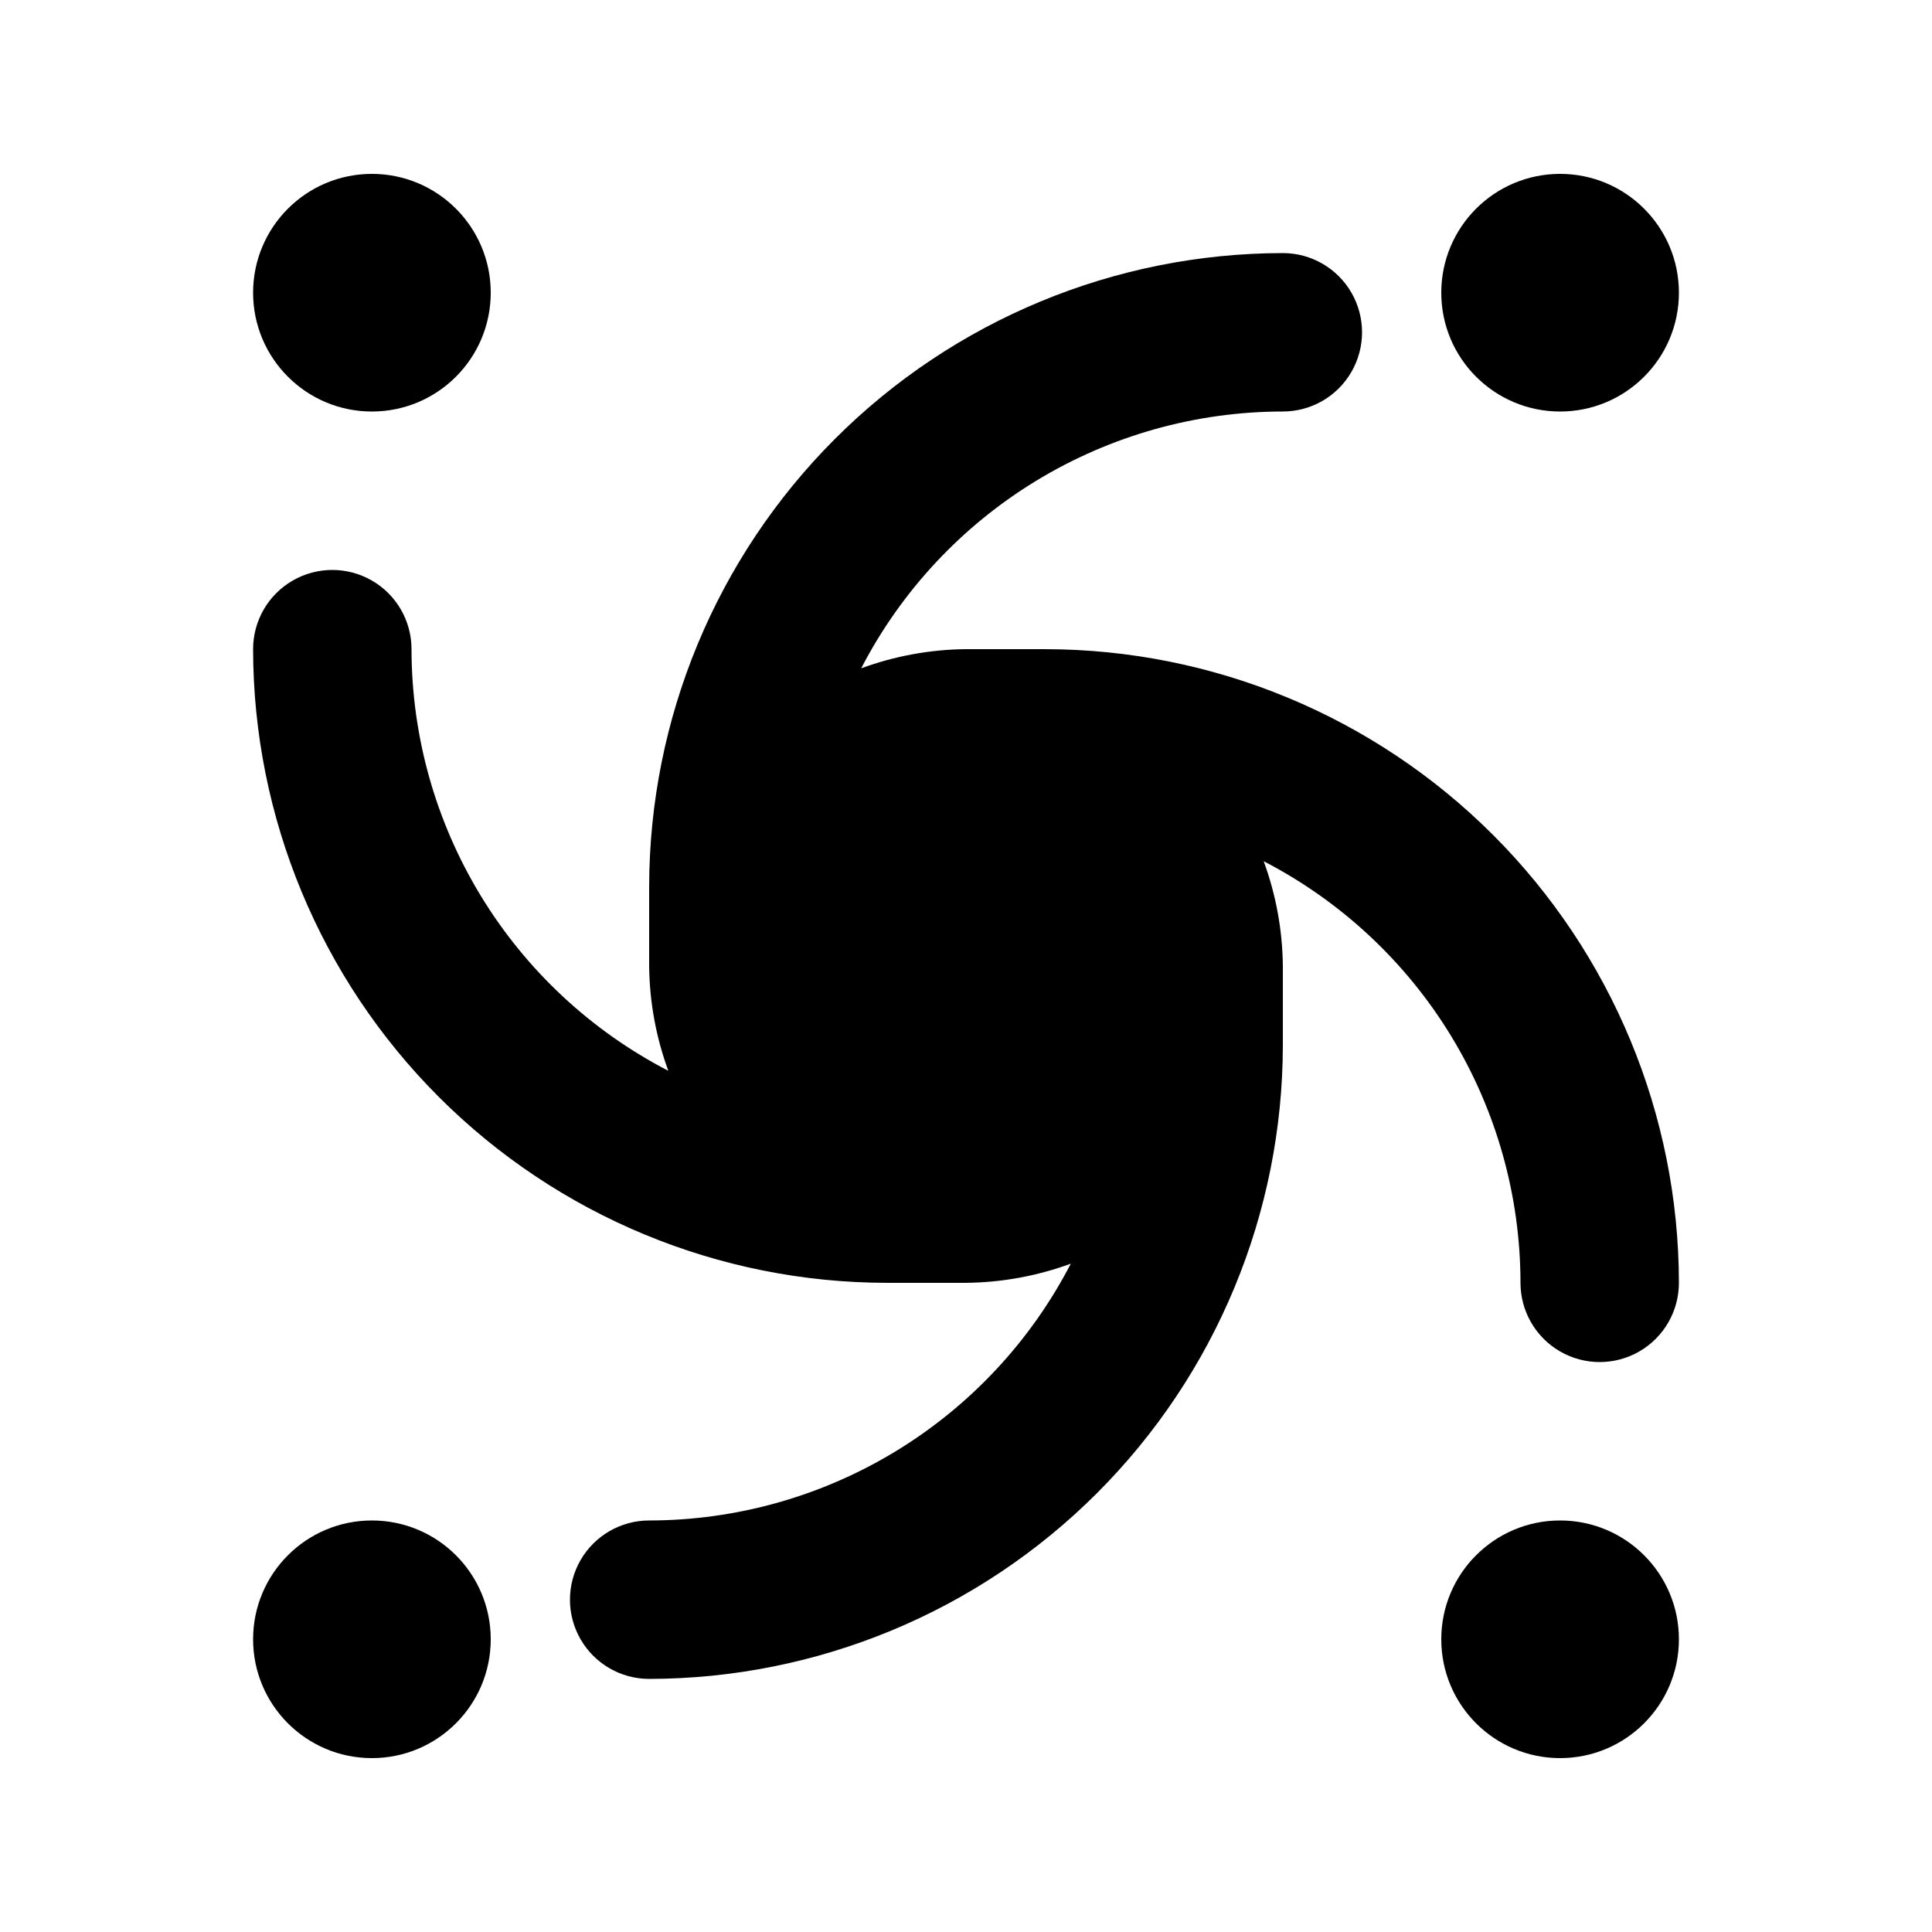
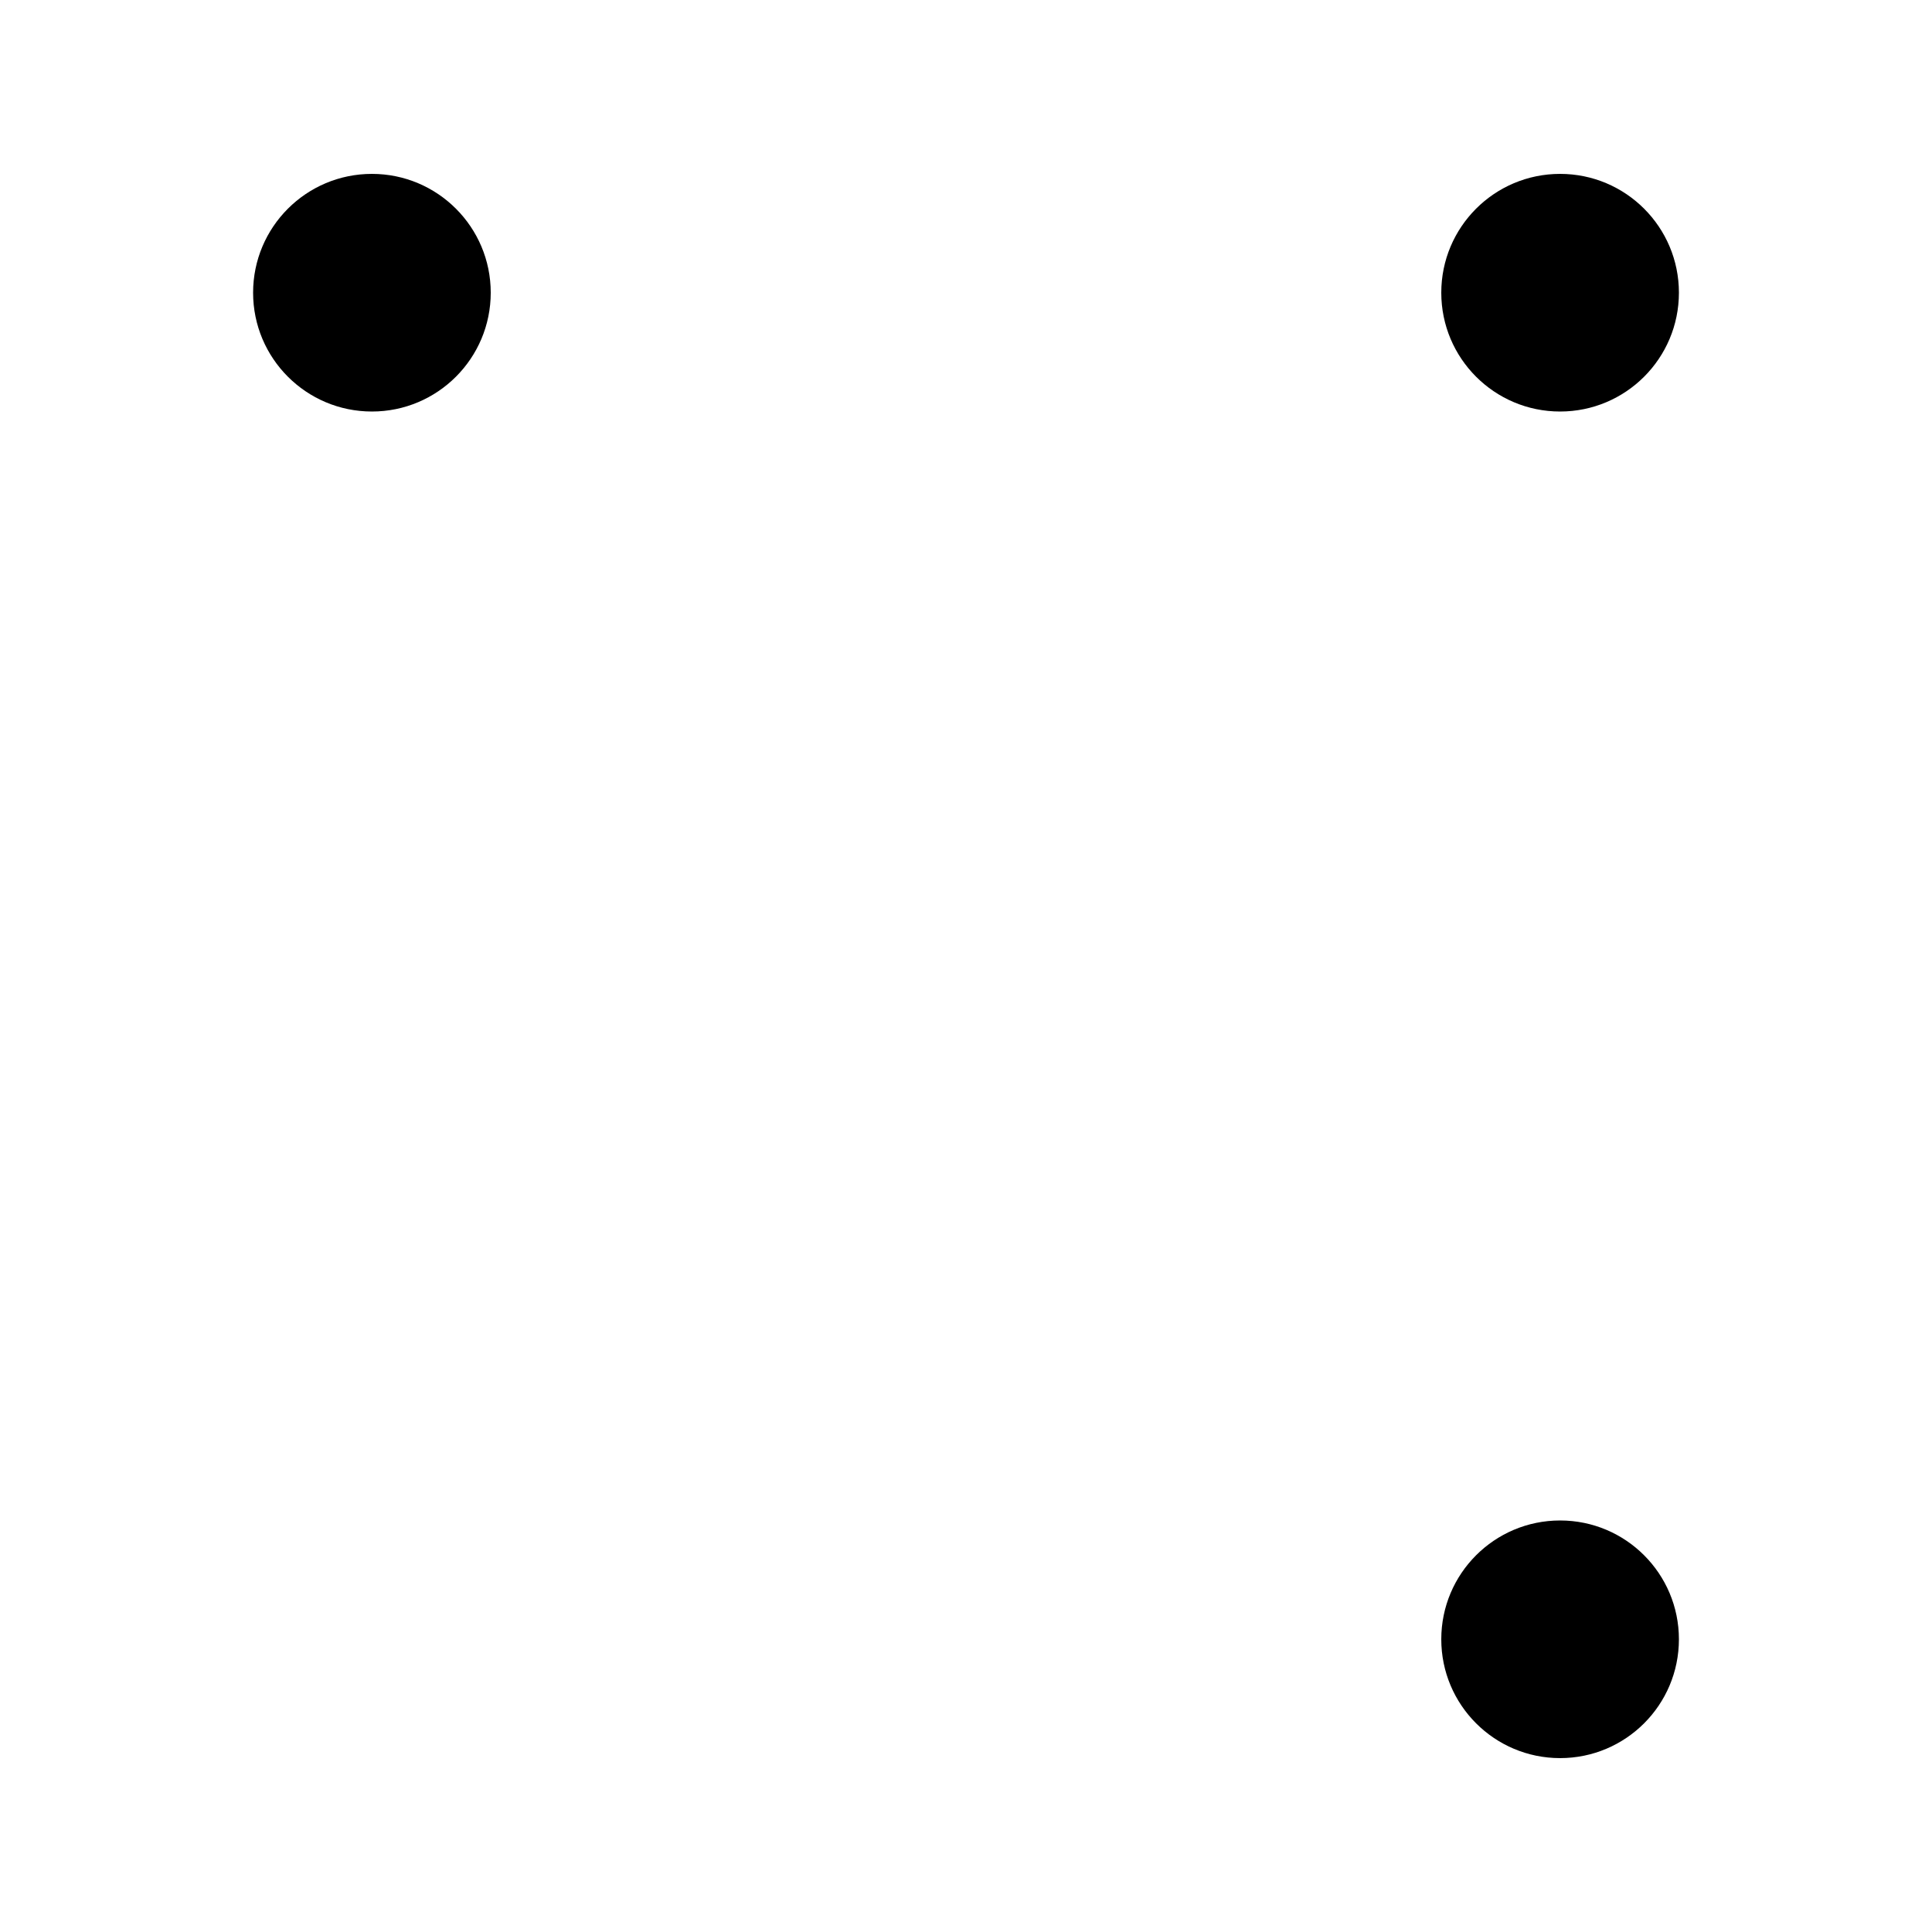
<svg xmlns="http://www.w3.org/2000/svg" fill="#000000" width="800px" height="800px" version="1.1" viewBox="144 144 512 512">
  <g>
-     <path d="m420.99 316.03h-20.992c-9.48 0.094-18.875 1.812-27.773 5.078 10.605-20.488 26.637-37.672 46.34-49.676 19.707-12 42.328-18.359 65.398-18.379 7.5 0 14.434-4 18.18-10.496 3.75-6.496 3.75-14.496 0-20.992-3.746-6.496-10.68-10.496-18.18-10.496-44.523 0.051-87.207 17.758-118.69 49.242-31.484 31.484-49.191 74.168-49.242 118.7v20.992c0.094 9.477 1.812 18.871 5.078 27.77-20.488-10.605-37.672-26.633-49.676-46.34-12-19.703-18.359-42.328-18.379-65.398 0-7.5-4-14.43-10.496-18.18s-14.496-3.75-20.992 0-10.496 10.68-10.496 18.18c0.051 44.523 17.758 87.211 49.242 118.69 31.484 31.484 74.168 49.195 118.7 49.242h20.992c9.477-0.094 18.871-1.812 27.77-5.078-10.605 20.488-26.633 37.672-46.34 49.676-19.703 12-42.328 18.359-65.398 18.379-7.5 0-14.43 4.004-18.18 10.496-3.75 6.496-3.75 14.5 0 20.992 3.75 6.496 10.68 10.496 18.18 10.496 44.523-0.047 87.211-17.758 118.69-49.242 31.484-31.484 49.195-74.168 49.242-118.69v-20.992c-0.094-9.48-1.812-18.875-5.078-27.773 20.488 10.605 37.672 26.637 49.676 46.34 12 19.707 18.359 42.328 18.379 65.398 0 7.5 4.004 14.434 10.496 18.18 6.496 3.75 14.5 3.75 20.992 0 6.496-3.746 10.496-10.68 10.496-18.18-0.047-44.523-17.758-87.207-49.242-118.69-31.484-31.484-74.168-49.191-118.69-49.242z" />
    <path d="m588.93 578.43c0 17.391-14.098 31.488-31.488 31.488s-31.488-14.098-31.488-31.488c0-17.391 14.098-31.488 31.488-31.488s31.488 14.098 31.488 31.488" />
    <path d="m588.93 221.57c0 17.391-14.098 31.488-31.488 31.488s-31.488-14.098-31.488-31.488 14.098-31.488 31.488-31.488 31.488 14.098 31.488 31.488" />
    <path d="m274.05 221.57c0 17.391-14.098 31.488-31.488 31.488s-31.488-14.098-31.488-31.488 14.098-31.488 31.488-31.488 31.488 14.098 31.488 31.488" />
-     <path d="m274.05 578.43c0 17.391-14.098 31.488-31.488 31.488s-31.488-14.098-31.488-31.488c0-17.391 14.098-31.488 31.488-31.488s31.488 14.098 31.488 31.488" />
  </g>
</svg>